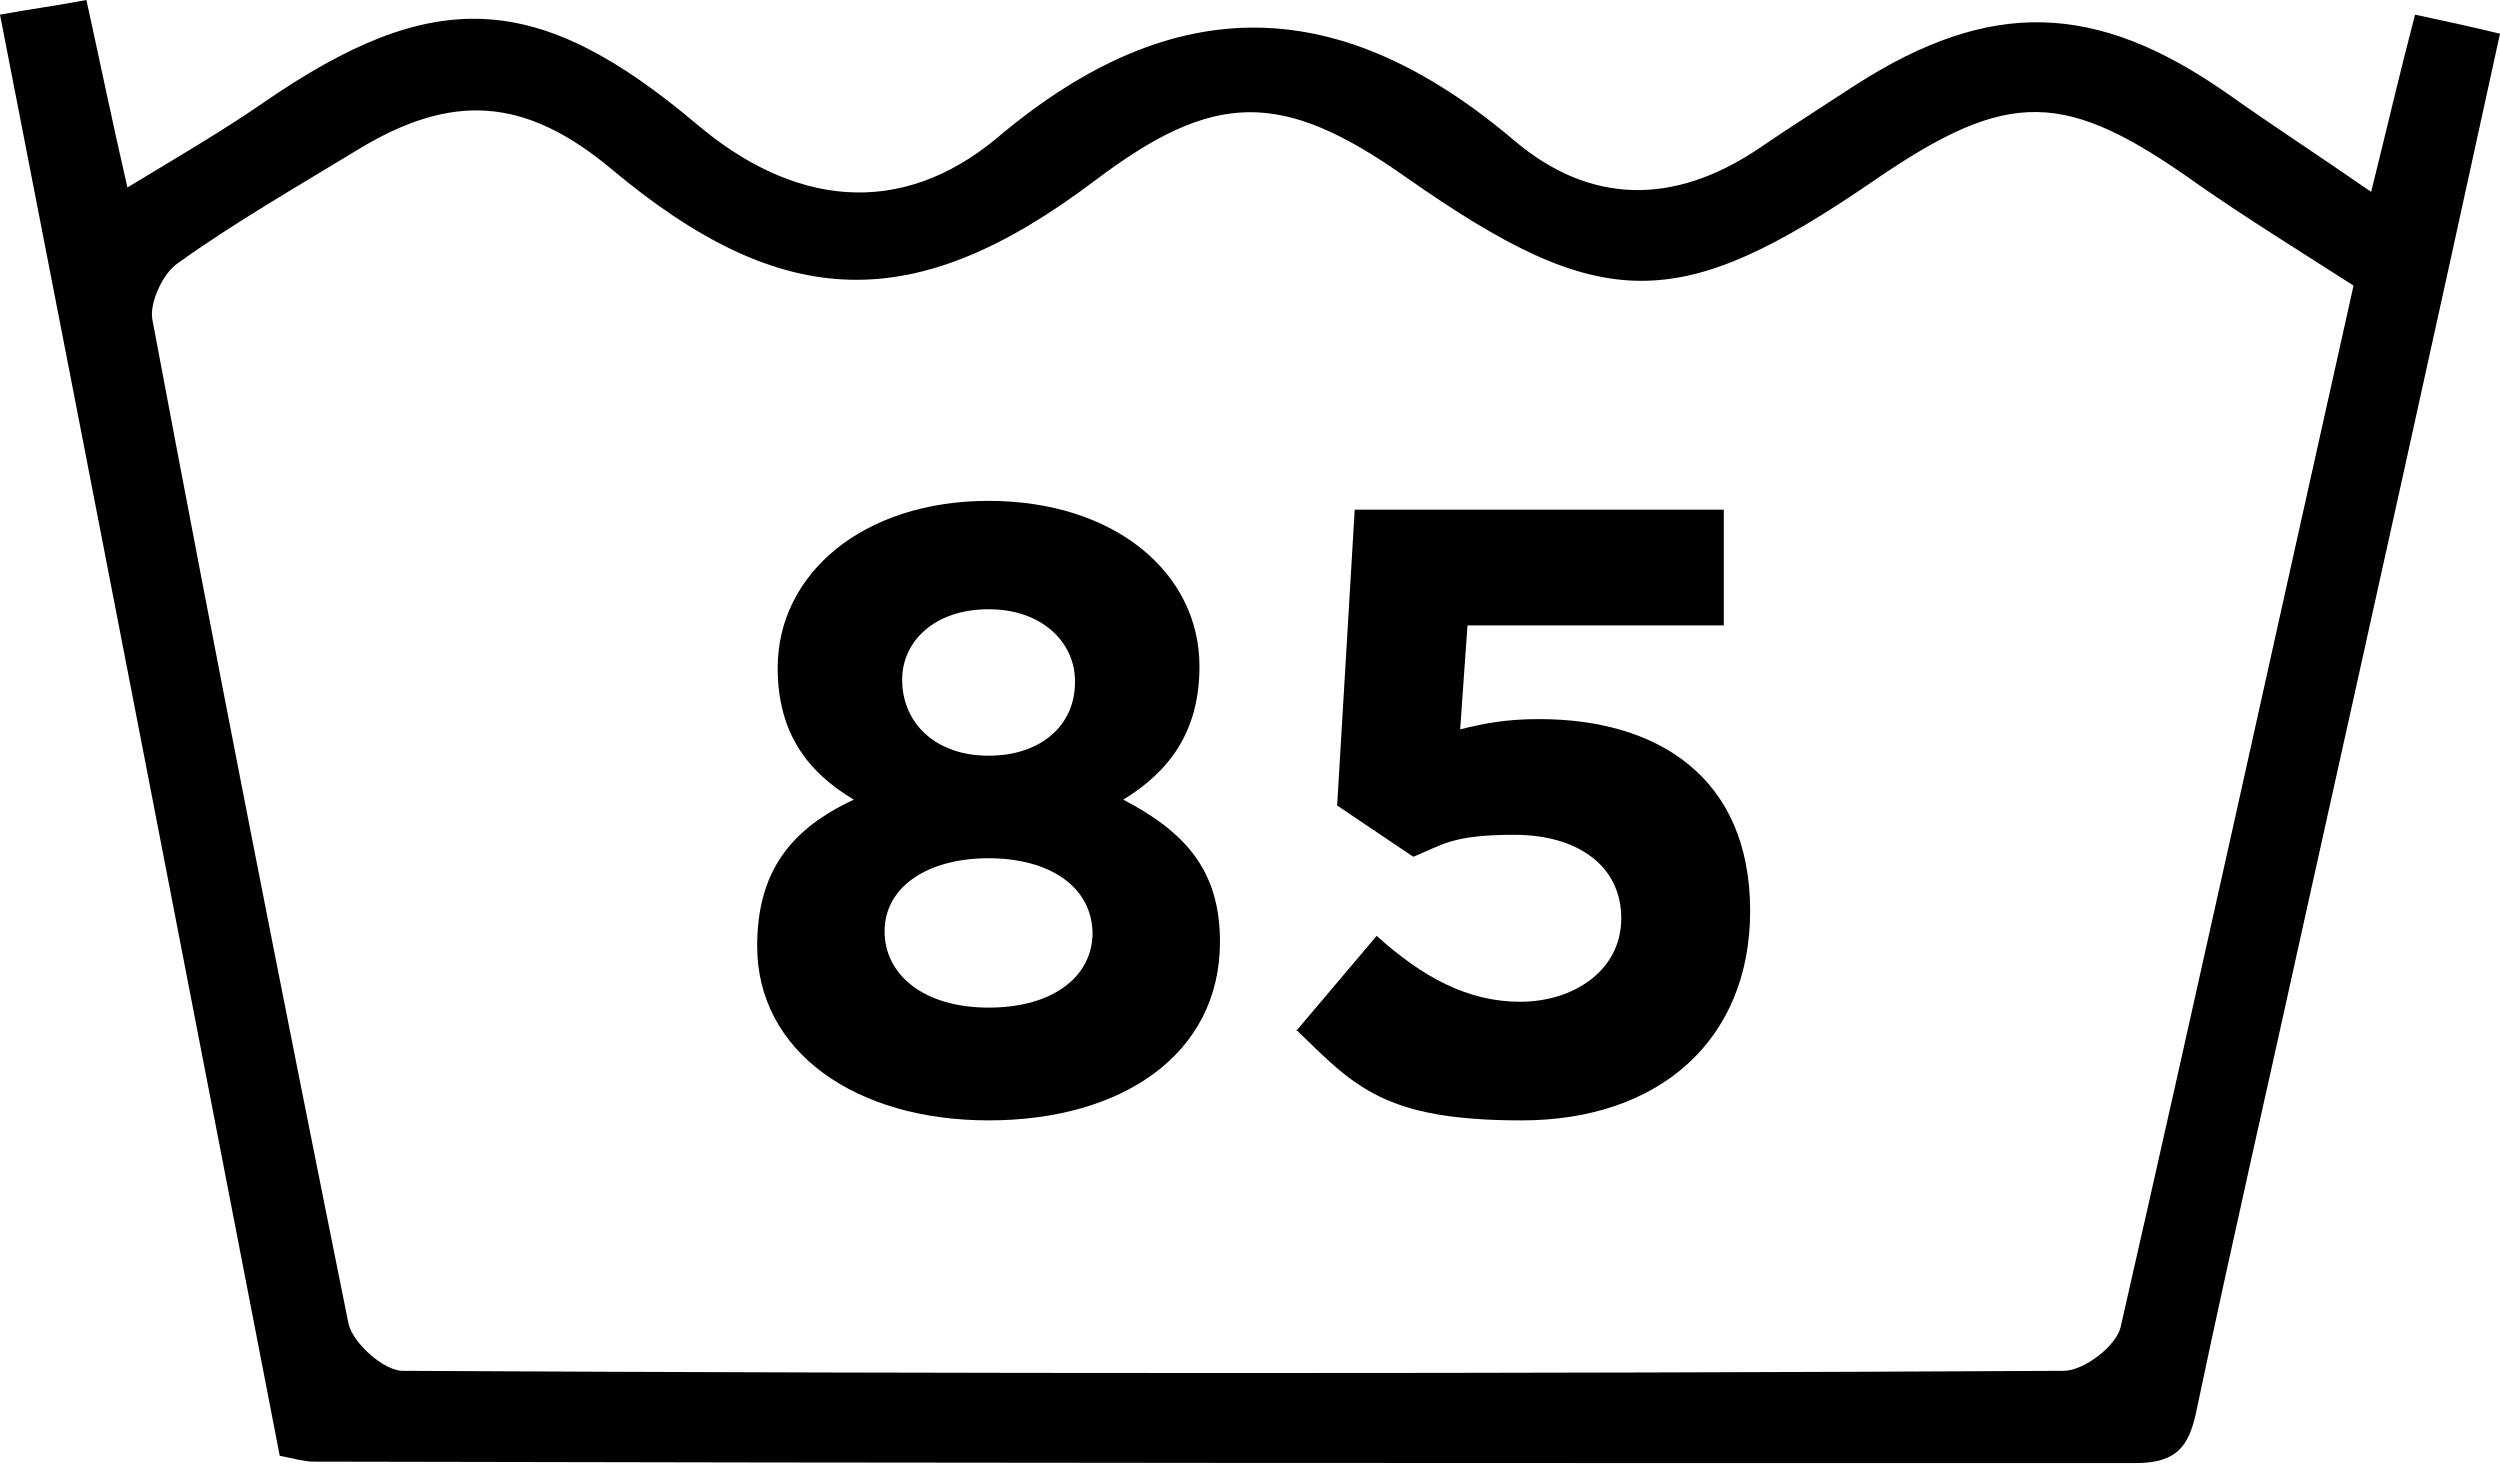
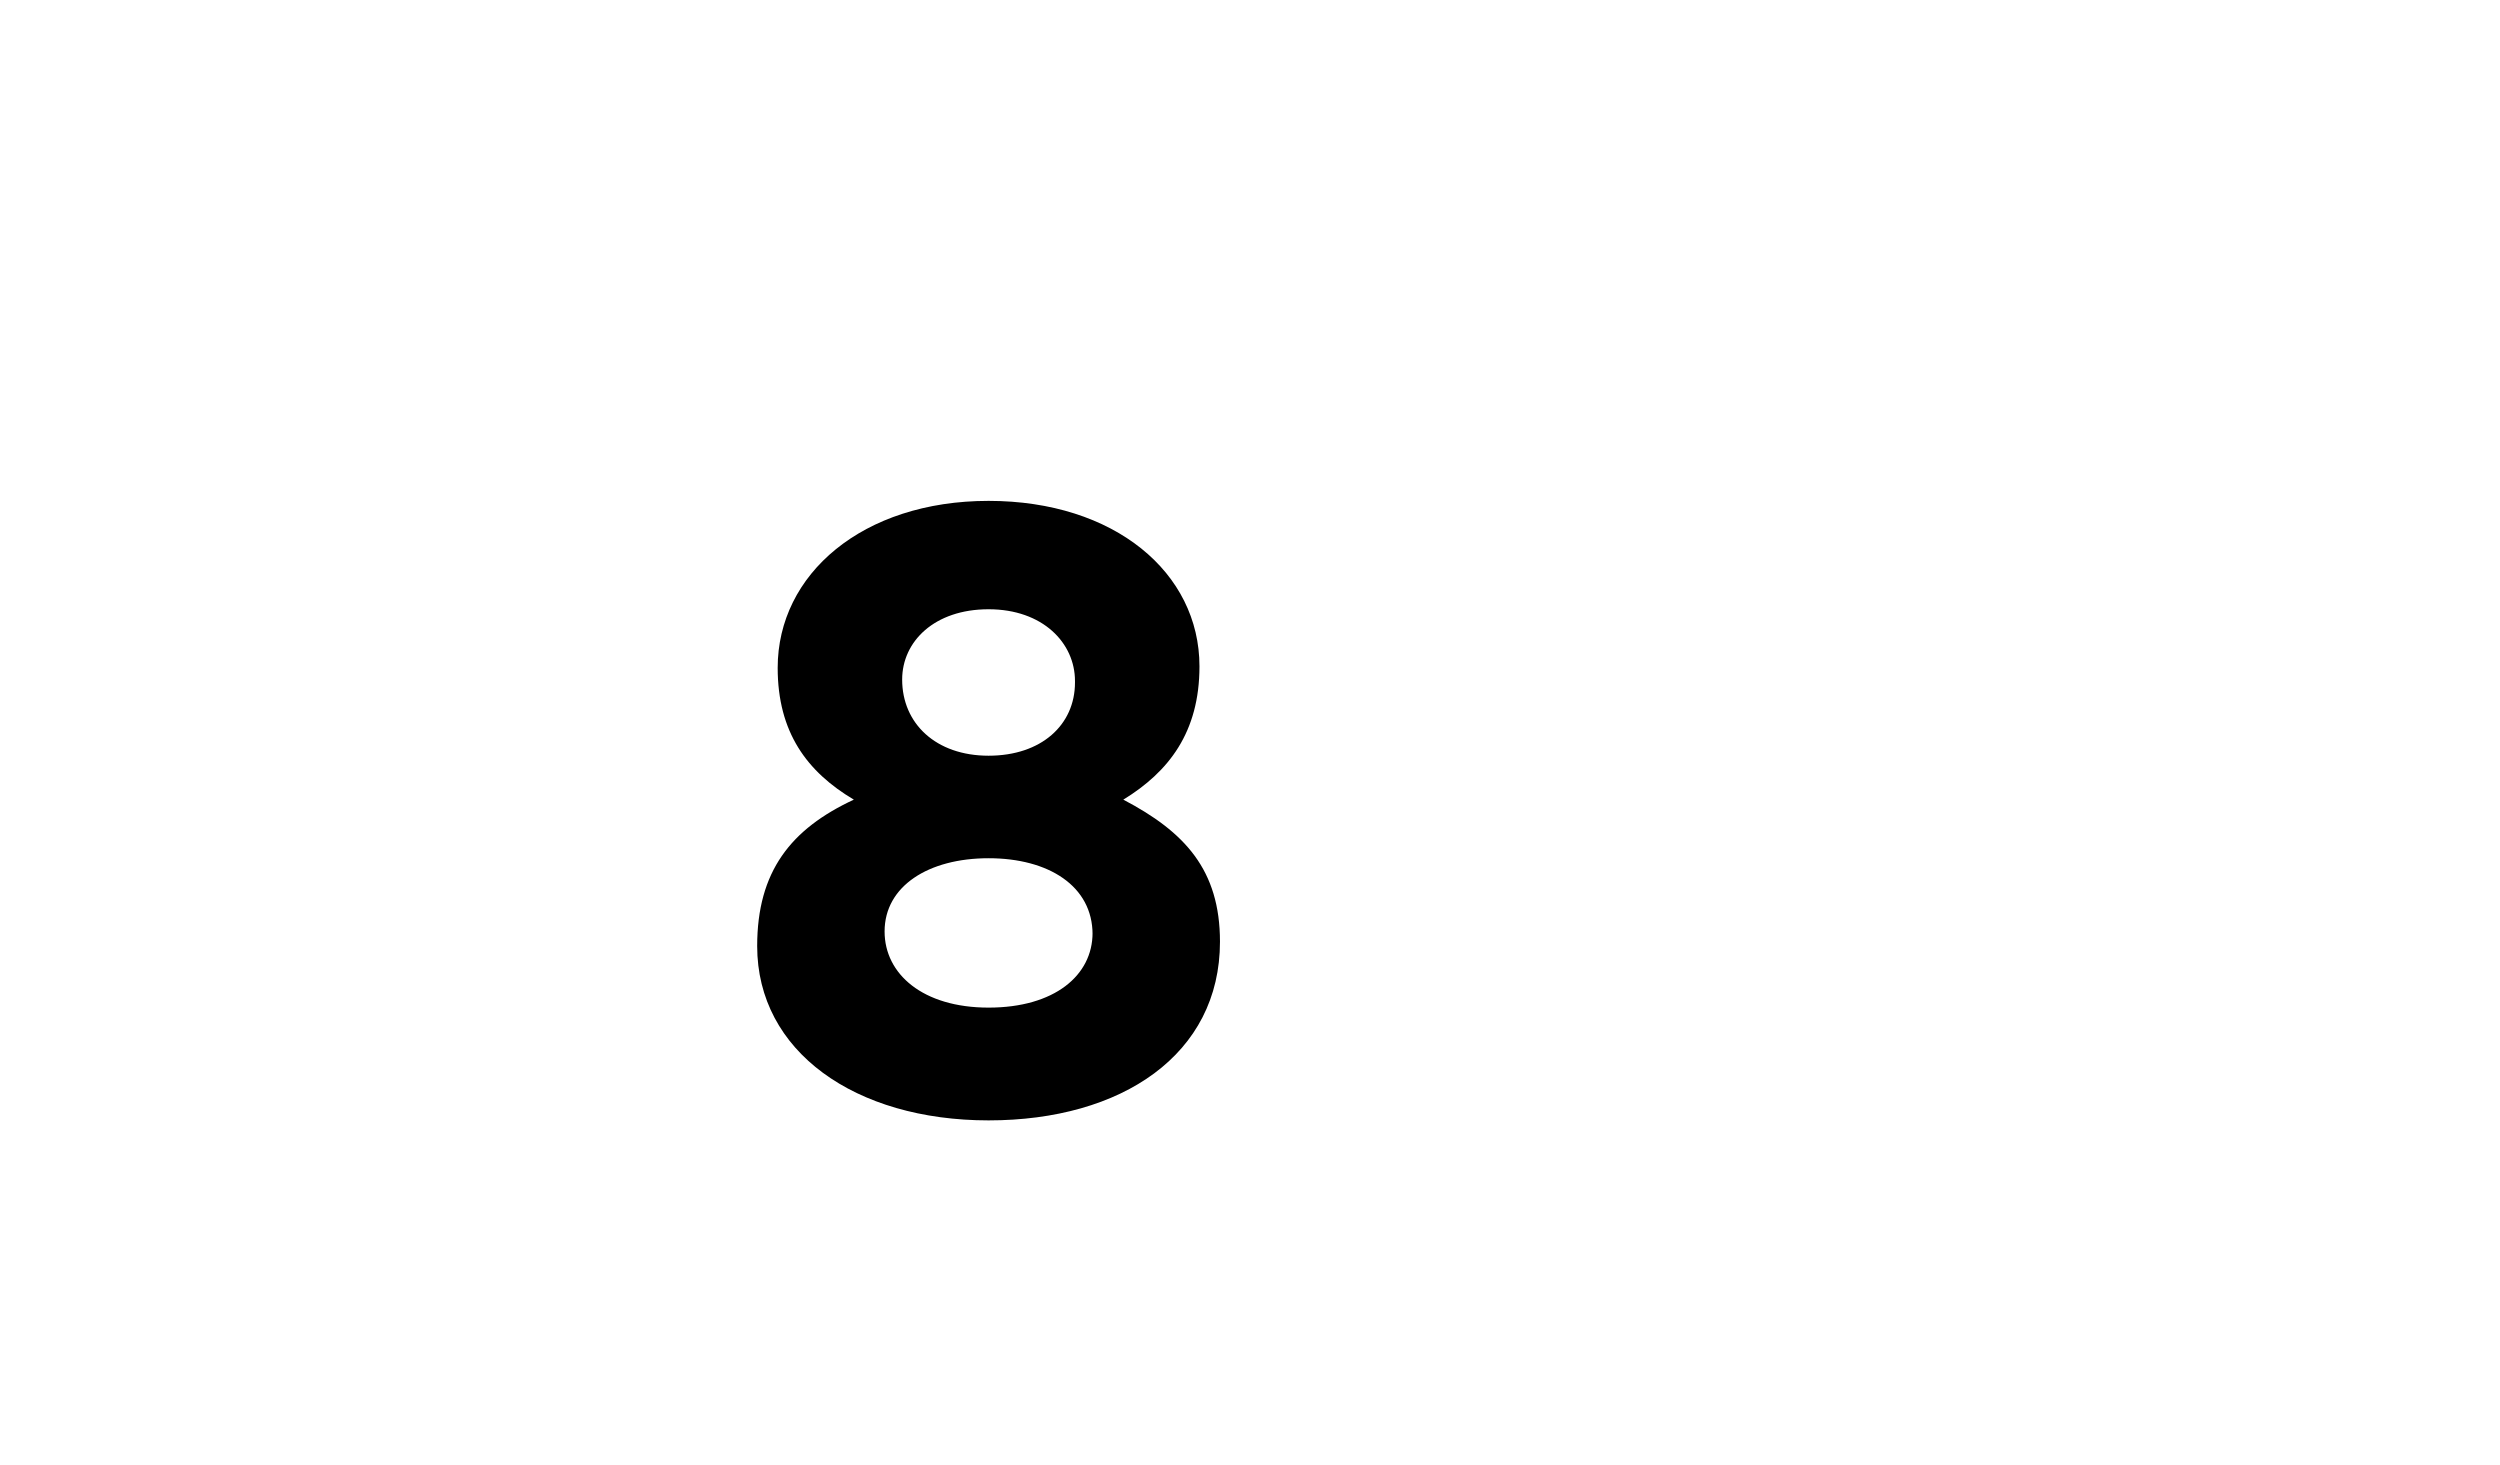
<svg xmlns="http://www.w3.org/2000/svg" version="1.1" viewBox="0 0 170.7 100">
  <g>
    <g id="Capa_1">
-       <path d="M0,1c2.2-.4,3.8-.6,5.9-1,.9,4.1,1.7,8,2.8,12.8,3.3-2,6.4-3.8,9.3-5.8C29.6-1,36.7-.7,47.6,8.5c6.5,5.5,13.8,6.5,20.5.9,12.2-10.3,23.5-9.8,35.3.2,5.2,4.4,10.9,4.4,16.6.6,2.2-1.5,4.4-2.9,6.7-4.4,9.2-5.9,16.4-5.7,25.4.6,3.1,2.2,6.2,4.2,9.8,6.7,1.1-4.4,1.9-7.9,3-12.1,1.9.4,3.7.8,5.8,1.3-4.4,20.2-8.8,40-13.2,59.8-2.5,11.4-5.1,22.7-7.5,34.1-.5,2.5-1.3,3.7-4.2,3.7-41.5,0-82.9,0-124.4-.1-.6,0-1.3-.2-2.3-.4C12.8,66.9,6.5,34.3,0,1ZM160.7,19.5c-3.9-2.5-7.3-4.6-10.6-6.9-9.1-6.5-12.9-6.6-22.1-.3-13.4,9.2-18.6,9.2-32-.2-8.5-6-13.1-5.9-21.2.2-12.3,9.3-21.3,9.1-33.1-.8-5.9-4.9-10.9-5.2-17.4-1.2-4.1,2.5-8.3,4.9-12.2,7.7-1,.7-1.9,2.7-1.7,3.8,4.3,22.9,8.8,45.8,13.4,68.6.3,1.3,2.4,3.2,3.7,3.2,37.8.2,75.6.2,113.4,0,1.4,0,3.6-1.7,3.9-3,5.4-23.7,10.6-47.4,15.9-71.1Z" />
      <g>
        <path d="M51.7,64.6h0c0-5.1,2.3-8,6.6-10-3.2-1.9-5.2-4.6-5.2-9h0c0-6.4,5.8-11.4,14.4-11.4s14.4,4.9,14.4,11.3h0c0,4.5-2.1,7.2-5.2,9.1,4.2,2.2,6.6,4.8,6.6,9.7h0c0,7.7-6.7,12.2-15.8,12.2s-15.8-4.7-15.8-11.9ZM74.6,63.8h0c0-3.3-3-5.2-7.1-5.2s-7.1,1.9-7.1,5h0c0,2.9,2.6,5.2,7.1,5.2s7.1-2.2,7.1-5.1ZM73.4,46.5h0c0-2.6-2.2-4.9-5.9-4.9s-5.9,2.2-5.9,4.8h0c0,3,2.3,5.2,5.9,5.2s5.9-2.1,5.9-5Z" />
-         <path d="M88.5,70.4l5.5-6.5c3.1,2.8,6.2,4.5,9.8,4.5s6.9-2.1,6.9-5.7h0c0-3.6-3-5.7-7.3-5.7s-4.9.7-6.9,1.5l-5.2-3.5,1.2-20.2h25.2v7.9h-17.5l-.5,7.1c1.6-.4,3.1-.7,5.4-.7,8,0,14.4,3.9,14.4,13.1h0c0,8.8-6.2,14.3-15.6,14.3s-11.4-2.3-15.4-6.2Z" />
      </g>
    </g>
  </g>
</svg>